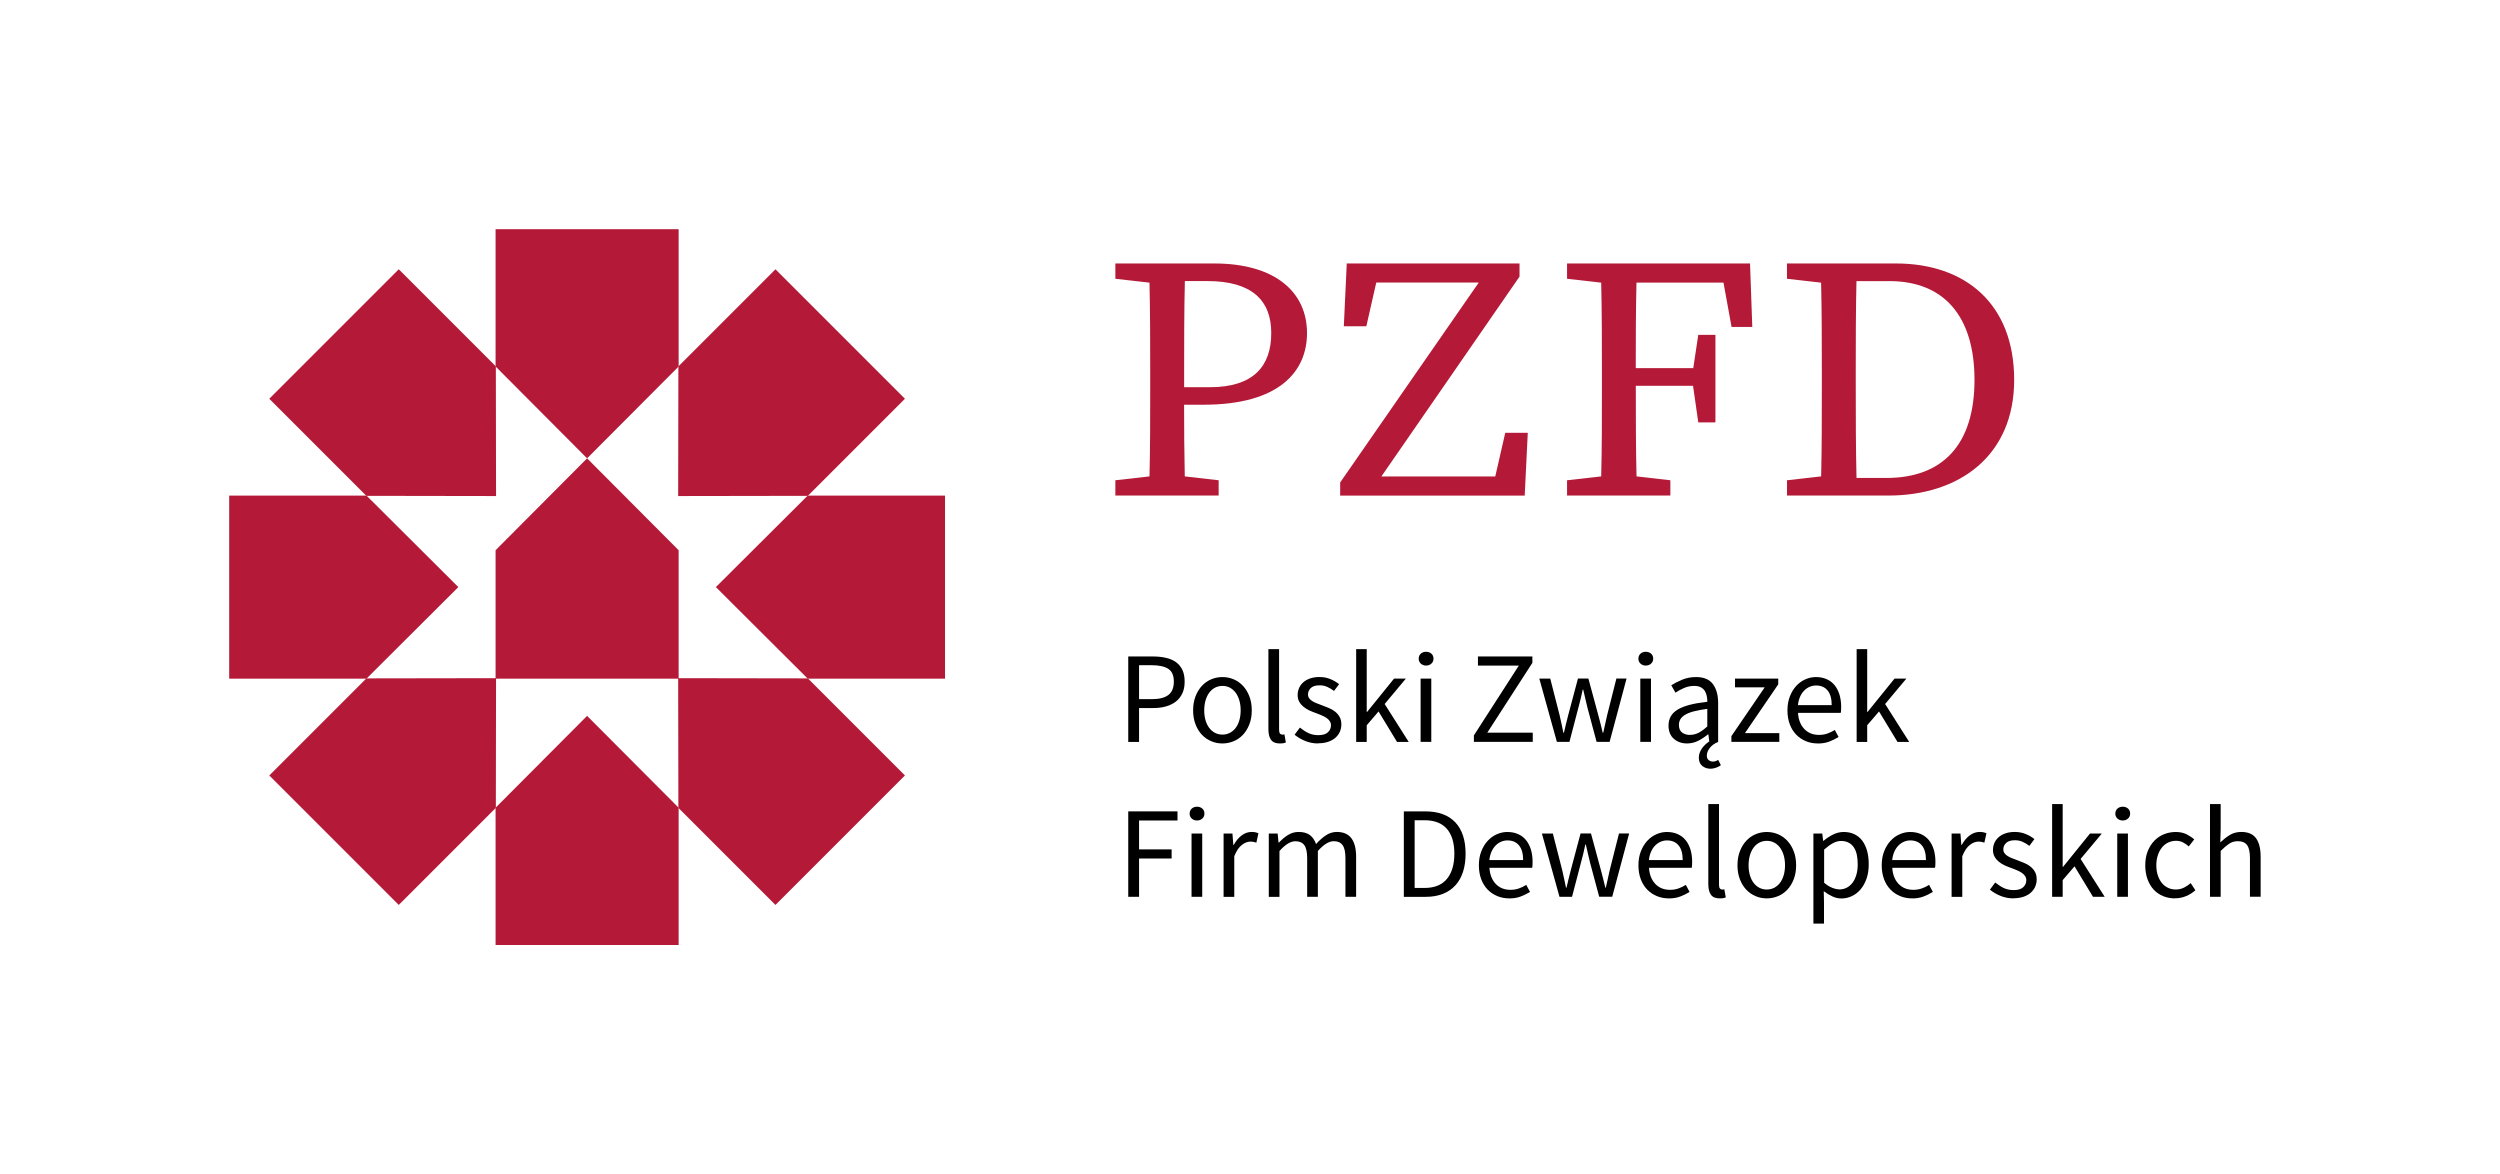
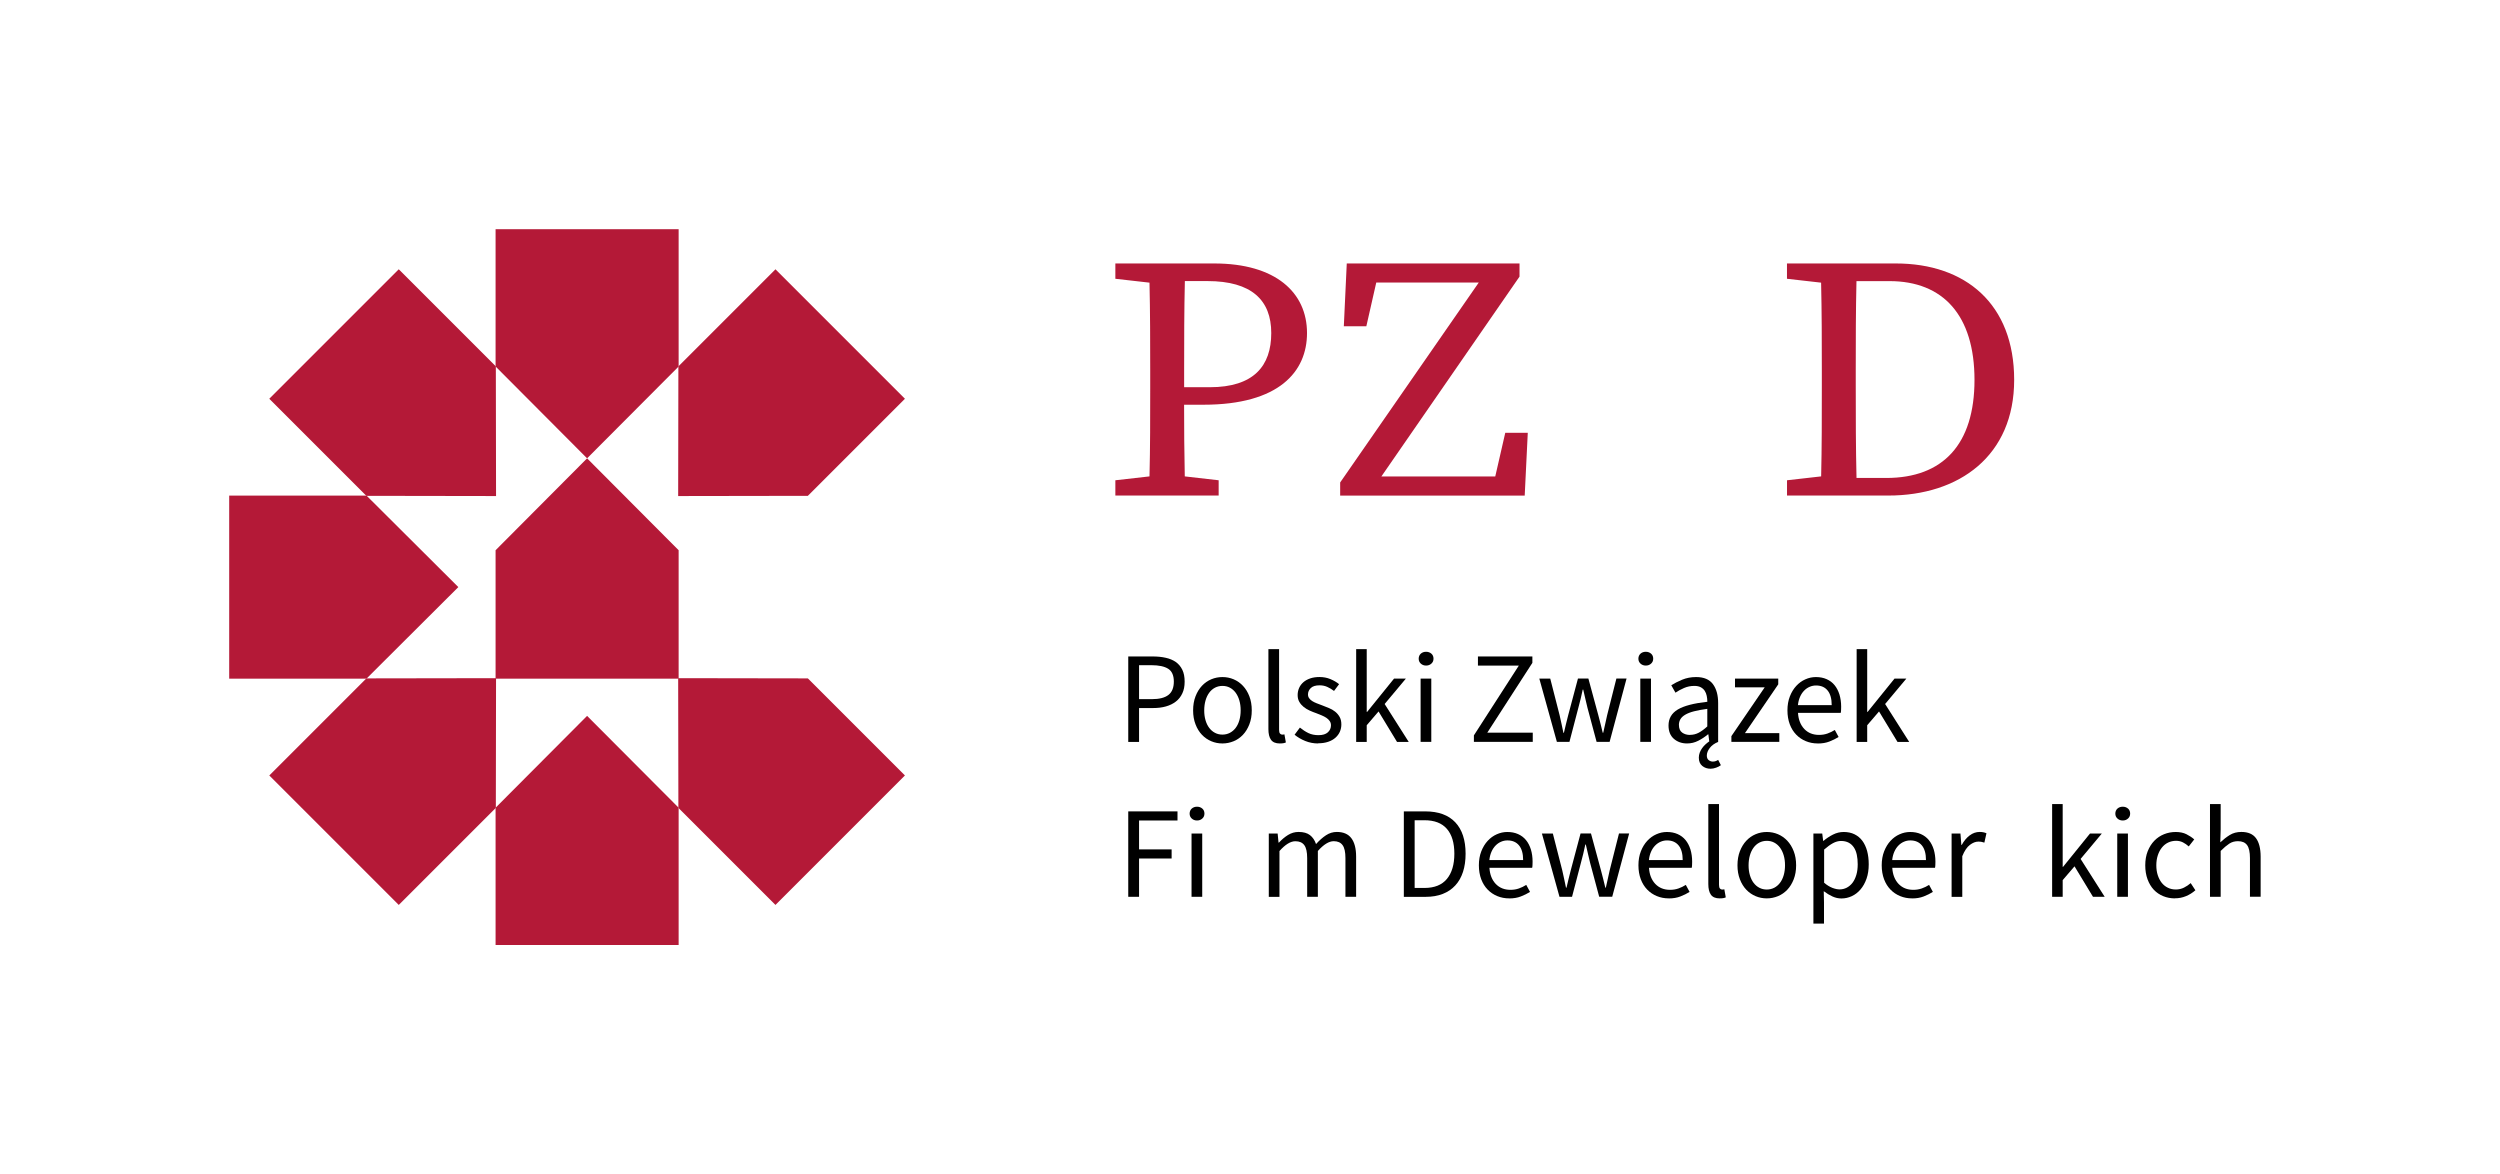
<svg xmlns="http://www.w3.org/2000/svg" id="Warstwa_2" viewBox="0 0 587.39 275.89">
  <defs>
    <style>.cls-1{fill:none;}.cls-2{fill:#b41937;}</style>
  </defs>
  <g id="Layer_1">
    <g>
      <rect class="cls-1" width="587.39" height="275.89" />
      <g>
        <g>
          <g>
            <path class="cls-2" d="M285.31,61.91h-23.25v3.59l8.02,.91c.16,6.93,.17,13.89,.17,20.74v4.04c0,6.97,0,13.93-.17,20.74l-8.02,.91v3.59h24.27v-3.59l-7.96-.91c-.13-5.68-.15-11.1-.16-16.84h4.57c17.75,0,24.31-7.78,24.31-16.84,0-9.53-7.37-16.35-21.79-16.35Zm-1.08,29.07h-6.01v-3.83c0-7.1,.01-14.18,.17-21.11h5.3c10.39,0,15,4.49,15,12.21s-4.1,12.73-14.46,12.73Z" />
            <polygon class="cls-2" points="351.32 111.95 324.56 111.95 357.02 64.99 357.02 61.91 353.99 61.91 350.55 61.91 316.43 61.91 315.74 76.66 321.03 76.66 323.36 66.39 347.44 66.39 314.88 113.36 314.88 116.44 318.01 116.44 321.46 116.44 358.24 116.44 358.96 101.69 353.67 101.69 351.32 111.95" />
-             <path class="cls-2" d="M384.63,61.91h-16.44v3.59l8.02,.91c.16,6.93,.17,13.89,.17,20.74v4.04c0,6.97,0,13.93-.17,20.74l-8.02,.91v3.59h24.27v-3.59l-7.95-.91c-.16-6.89-.17-13.9-.17-21.29h13.45l1.23,8.61h4.03v-20.58h-4.03l-1.18,7.83h-13.51c0-6.65,.01-13.44,.17-20.11h20.44l1.9,10.43h4.87l-.53-14.92h-26.55Z" />
            <path class="cls-2" d="M445.43,61.91h-25.57v3.59l8.02,.91c.16,6.92,.17,13.86,.17,20.6v3.46c0,7.56,0,14.63-.16,21.46l-8.02,.91v3.59h23.81c16.67,0,29.56-9.34,29.56-27.18s-11.43-27.35-27.81-27.35Zm-2.23,50.39h-7c-.17-7.07-.18-14.25-.18-21.83v-3.46c0-6.98,.01-14.04,.17-20.96h7.76c12.61,0,19.97,8.05,19.97,23.21s-7.42,23.04-20.73,23.04Z" />
          </g>
          <path d="M265.09,174.31v-20.07h5.72c1.12,0,2.15,.1,3.08,.31,.93,.2,1.72,.54,2.37,.99,.65,.46,1.16,1.07,1.53,1.82,.37,.76,.55,1.68,.55,2.79s-.18,1.98-.54,2.75c-.36,.78-.86,1.42-1.52,1.93-.65,.51-1.43,.89-2.34,1.15-.91,.26-1.91,.38-3.01,.38h-3.3v7.96h-2.54Zm2.54-10.04h3c1.75,0,3.05-.33,3.9-.99,.85-.66,1.27-1.71,1.27-3.14s-.44-2.45-1.33-3.01c-.89-.56-2.21-.84-3.96-.84h-2.88v7.99Z" />
          <path d="M287.22,174.68c-.92,0-1.79-.17-2.62-.52s-1.56-.85-2.19-1.51c-.63-.66-1.14-1.48-1.51-2.45-.38-.97-.57-2.07-.57-3.29s.19-2.35,.57-3.32c.38-.97,.88-1.79,1.51-2.46,.63-.67,1.36-1.18,2.19-1.53s1.7-.52,2.62-.52,1.79,.17,2.62,.52,1.55,.86,2.19,1.53c.63,.67,1.14,1.49,1.51,2.46,.38,.97,.57,2.08,.57,3.32s-.19,2.32-.57,3.29c-.38,.97-.88,1.79-1.51,2.45-.63,.66-1.36,1.17-2.19,1.51s-1.7,.52-2.62,.52Zm0-2.08c.63,0,1.21-.14,1.74-.41,.53-.28,.98-.66,1.36-1.16,.38-.5,.67-1.1,.87-1.79,.2-.69,.31-1.47,.31-2.33s-.1-1.64-.31-2.34c-.2-.7-.5-1.31-.87-1.82-.38-.51-.83-.9-1.36-1.18-.53-.28-1.11-.41-1.74-.41s-1.21,.14-1.74,.41c-.53,.28-.99,.67-1.36,1.18-.38,.51-.67,1.12-.87,1.82-.2,.7-.31,1.48-.31,2.34s.1,1.63,.31,2.33c.2,.69,.49,1.29,.87,1.79,.38,.5,.83,.89,1.36,1.16,.53,.28,1.11,.41,1.74,.41Z" />
          <path d="M300.68,174.68c-.96,0-1.64-.29-2.05-.86-.41-.57-.61-1.41-.61-2.51v-18.79h2.51v18.97c0,.41,.07,.69,.21,.86,.14,.16,.31,.25,.49,.25h.23c.07,0,.18-.02,.32-.06l.34,1.9c-.16,.08-.36,.14-.58,.18-.22,.04-.51,.06-.86,.06Z" />
          <path d="M309.71,174.68c-1.06,0-2.07-.19-3.03-.58-.96-.39-1.8-.88-2.51-1.47l1.25-1.68c.65,.53,1.32,.96,2,1.29s1.47,.49,2.37,.49c.98,0,1.71-.22,2.2-.67,.49-.45,.73-1,.73-1.65,0-.39-.1-.72-.31-1.01-.2-.29-.46-.54-.78-.75-.32-.21-.68-.4-1.09-.57s-.82-.33-1.22-.49c-.53-.18-1.06-.39-1.59-.63s-1-.52-1.42-.86c-.42-.34-.76-.73-1.02-1.18-.27-.45-.4-.99-.4-1.62,0-.59,.12-1.15,.35-1.67,.23-.52,.57-.97,1.01-1.35,.44-.38,.97-.67,1.61-.89,.63-.21,1.35-.32,2.14-.32,.94,0,1.8,.16,2.59,.49s1.46,.72,2.04,1.19l-1.19,1.59c-.51-.39-1.04-.7-1.59-.95-.55-.25-1.15-.37-1.8-.37-.94,0-1.63,.21-2.07,.64-.44,.43-.66,.93-.66,1.5,0,.35,.09,.65,.28,.9,.18,.26,.43,.48,.73,.67,.31,.19,.66,.37,1.06,.52,.4,.15,.81,.31,1.24,.47,.53,.2,1.07,.42,1.61,.64,.54,.22,1.03,.5,1.45,.84,.43,.34,.78,.75,1.06,1.24s.41,1.08,.41,1.77c0,.61-.12,1.18-.35,1.71s-.58,1-1.04,1.41c-.46,.41-1.03,.73-1.71,.96-.68,.23-1.46,.35-2.34,.35Z" />
          <path d="M318.64,174.31v-21.79h2.48v14.75h.09l6.33-7.83h2.78l-4.99,5.97,5.66,8.91h-2.75l-4.34-7.16-2.78,3.24v3.92h-2.48Z" />
          <path d="M335.07,156.38c-.49,0-.9-.15-1.24-.46-.34-.31-.5-.69-.5-1.16s.17-.88,.5-1.18c.34-.3,.75-.44,1.24-.44s.9,.15,1.24,.44c.34,.3,.5,.69,.5,1.18s-.17,.86-.5,1.16c-.34,.31-.75,.46-1.24,.46Zm-1.29,17.93v-14.87h2.51v14.87h-2.51Z" />
          <path d="M346.3,174.31v-1.53l10.56-16.4h-9.61v-2.14h12.79v1.5l-10.59,16.4h10.68v2.17h-13.83Z" />
          <path d="M365.8,174.31l-4.13-14.87h2.57l2.2,8.6c.16,.71,.32,1.41,.46,2.08s.29,1.36,.43,2.05h.12c.16-.69,.33-1.38,.49-2.07,.16-.68,.34-1.37,.52-2.07l2.29-8.6h2.45l2.33,8.6c.18,.71,.36,1.41,.54,2.08,.17,.67,.34,1.36,.5,2.05h.12c.16-.69,.32-1.38,.46-2.05s.3-1.37,.46-2.08l2.17-8.6h2.39l-3.98,14.87h-3.06l-2.14-7.99c-.18-.71-.35-1.42-.5-2.11-.15-.69-.32-1.42-.5-2.17h-.12c-.16,.75-.33,1.48-.49,2.19s-.35,1.41-.55,2.13l-2.08,7.96h-2.94Z" />
          <path d="M386.69,156.38c-.49,0-.9-.15-1.24-.46-.34-.31-.5-.69-.5-1.16s.17-.88,.5-1.18c.34-.3,.75-.44,1.24-.44s.9,.15,1.24,.44c.34,.3,.5,.69,.5,1.18s-.17,.86-.5,1.16c-.34,.31-.75,.46-1.24,.46Zm-1.29,17.93v-14.87h2.51v14.87h-2.51Z" />
          <path d="M401.93,180.62c-.78,0-1.43-.22-1.97-.66-.54-.44-.81-1.09-.81-1.94,0-.41,.07-.8,.21-1.18,.14-.38,.33-.73,.57-1.06,.23-.33,.5-.63,.8-.9s.59-.5,.87-.69l-.21-1.65h-.09c-.71,.59-1.48,1.1-2.29,1.51-.82,.42-1.69,.63-2.63,.63-1.25,0-2.28-.37-3.11-1.1s-1.24-1.78-1.24-3.12c0-1.63,.72-2.88,2.17-3.75,1.45-.87,3.76-1.47,6.95-1.82,0-.47-.05-.93-.14-1.38-.09-.45-.25-.85-.47-1.19s-.54-.63-.93-.84c-.4-.21-.9-.32-1.51-.32-.86,0-1.66,.16-2.42,.49-.75,.33-1.43,.69-2.02,1.1l-.98-1.74c.69-.45,1.54-.88,2.54-1.3,1-.42,2.1-.63,3.3-.63,1.82,0,3.13,.56,3.95,1.67,.82,1.11,1.22,2.6,1.22,4.45v9.12c-.86,.35-1.51,.82-1.97,1.42-.46,.6-.69,1.2-.69,1.79,0,.47,.14,.82,.43,1.06,.29,.23,.61,.35,.98,.35,.25,0,.47-.04,.67-.11,.2-.07,.4-.17,.58-.29l.64,1.25c-.29,.22-.66,.42-1.12,.58s-.88,.25-1.27,.25Zm-4.83-7.96c.71,0,1.39-.17,2.02-.5,.63-.34,1.31-.83,2.02-1.48v-4.13c-1.24,.16-2.29,.36-3.14,.58-.85,.22-1.53,.49-2.05,.8s-.9,.66-1.13,1.06-.35,.83-.35,1.3c0,.86,.25,1.47,.77,1.84,.51,.37,1.13,.55,1.87,.55Z" />
          <path d="M406.8,174.31v-1.35l7.83-11.47h-6.98v-2.05h10.16v1.35l-7.83,11.47h8.08v2.05h-11.26Z" />
          <path d="M427.09,174.68c-1,0-1.93-.18-2.8-.54-.87-.36-1.62-.87-2.26-1.53s-1.15-1.47-1.51-2.43-.55-2.05-.55-3.27,.19-2.32,.57-3.29c.38-.97,.88-1.79,1.5-2.46s1.33-1.19,2.13-1.54c.8-.36,1.62-.54,2.48-.54,.94,0,1.78,.16,2.52,.49,.75,.33,1.37,.79,1.87,1.41,.5,.61,.88,1.35,1.15,2.2,.26,.86,.4,1.82,.4,2.88,0,.27,0,.53-.02,.78,0,.26-.04,.47-.08,.66h-10.04c.1,1.59,.6,2.85,1.48,3.78,.89,.93,2.04,1.39,3.47,1.39,.71,0,1.37-.11,1.97-.32,.6-.21,1.18-.5,1.73-.84l.89,1.65c-.65,.41-1.38,.76-2.17,1.07-.8,.31-1.7,.46-2.72,.46Zm-4.68-9h7.96c0-1.51-.32-2.66-.96-3.44-.64-.79-1.54-1.18-2.71-1.18-.53,0-1.04,.1-1.51,.31-.48,.2-.91,.5-1.3,.9-.39,.4-.71,.88-.96,1.45s-.42,1.22-.5,1.96Z" />
          <path d="M436.23,174.31v-21.79h2.48v14.75h.09l6.33-7.83h2.78l-4.99,5.97,5.66,8.91h-2.75l-4.34-7.16-2.78,3.24v3.92h-2.48Z" />
          <path d="M265.09,210.71v-20.07h11.57v2.14h-9.03v6.79h7.65v2.14h-7.65v9h-2.54Z" />
          <path d="M281.25,192.78c-.49,0-.9-.15-1.24-.46-.34-.31-.5-.69-.5-1.16s.17-.88,.5-1.18c.34-.29,.75-.44,1.24-.44s.9,.15,1.24,.44c.34,.3,.5,.69,.5,1.18s-.17,.86-.5,1.16c-.34,.31-.75,.46-1.24,.46Zm-1.29,17.93v-14.87h2.51v14.87h-2.51Z" />
-           <path d="M287.49,210.71v-14.87h2.08l.21,2.69h.09c.51-.94,1.13-1.68,1.85-2.23,.72-.55,1.51-.83,2.37-.83,.59,0,1.12,.1,1.59,.31l-.49,2.2c-.25-.08-.47-.14-.67-.18-.2-.04-.46-.06-.76-.06-.63,0-1.29,.26-1.97,.77s-1.28,1.4-1.79,2.66v9.55h-2.51Z" />
          <path d="M298.11,210.71v-14.87h2.08l.21,2.14h.09c.65-.71,1.36-1.31,2.13-1.79,.77-.48,1.6-.72,2.49-.72,1.14,0,2.04,.25,2.68,.75,.64,.5,1.12,1.2,1.42,2.1,.77-.86,1.55-1.55,2.34-2.07,.79-.52,1.64-.78,2.55-.78,1.53,0,2.67,.49,3.41,1.47,.74,.98,1.12,2.43,1.12,4.34v9.42h-2.51v-9.09c0-1.41-.22-2.42-.67-3.04-.45-.62-1.14-.93-2.08-.93-1.12,0-2.37,.77-3.73,2.3v10.77h-2.51v-9.09c0-1.41-.22-2.42-.67-3.04-.45-.62-1.15-.93-2.11-.93-1.12,0-2.37,.77-3.73,2.3v10.77h-2.51Z" />
          <path d="M329.84,210.71v-20.07h5.02c3.1,0,5.46,.86,7.07,2.57s2.42,4.17,2.42,7.38c0,1.59-.2,3.01-.61,4.27-.41,1.25-1.01,2.32-1.81,3.18-.8,.87-1.77,1.53-2.94,1.99s-2.5,.69-4.01,.69h-5.14Zm2.54-2.08h2.29c2.35,0,4.11-.7,5.28-2.11,1.17-1.41,1.76-3.39,1.76-5.94s-.59-4.5-1.76-5.84c-1.17-1.35-2.93-2.02-5.28-2.02h-2.29v15.91Z" />
          <path d="M354.59,211.08c-1,0-1.93-.18-2.8-.54s-1.62-.87-2.26-1.53c-.64-.66-1.15-1.47-1.51-2.43s-.55-2.05-.55-3.27,.19-2.32,.57-3.29c.38-.97,.88-1.79,1.5-2.46,.62-.67,1.33-1.19,2.13-1.54,.8-.36,1.62-.54,2.48-.54,.94,0,1.78,.16,2.52,.49,.75,.33,1.37,.8,1.87,1.41,.5,.61,.88,1.35,1.15,2.2,.26,.86,.4,1.82,.4,2.88,0,.27,0,.53-.02,.78,0,.25-.04,.47-.08,.66h-10.04c.1,1.59,.6,2.85,1.48,3.78,.89,.93,2.04,1.39,3.47,1.39,.71,0,1.37-.11,1.97-.32,.6-.21,1.18-.49,1.73-.84l.89,1.65c-.65,.41-1.38,.76-2.17,1.07-.8,.31-1.7,.46-2.72,.46Zm-4.68-9h7.96c0-1.51-.32-2.66-.96-3.44s-1.54-1.18-2.71-1.18c-.53,0-1.04,.1-1.51,.31-.48,.2-.91,.5-1.3,.9-.39,.4-.71,.88-.96,1.45s-.42,1.22-.5,1.96Z" />
          <path d="M366.41,210.71l-4.13-14.87h2.57l2.2,8.6c.16,.71,.32,1.41,.46,2.08,.14,.67,.29,1.36,.43,2.05h.12c.16-.69,.33-1.38,.49-2.07,.16-.68,.34-1.37,.52-2.07l2.29-8.6h2.45l2.33,8.6c.18,.71,.36,1.41,.54,2.08,.17,.67,.34,1.36,.5,2.05h.12c.16-.69,.32-1.38,.46-2.05,.14-.67,.3-1.37,.46-2.08l2.17-8.6h2.39l-3.98,14.87h-3.06l-2.14-7.99c-.18-.71-.35-1.42-.5-2.11-.15-.69-.32-1.42-.5-2.17h-.12c-.16,.75-.33,1.48-.49,2.19-.16,.7-.35,1.41-.55,2.13l-2.08,7.96h-2.94Z" />
          <path d="M392.08,211.08c-1,0-1.93-.18-2.8-.54s-1.62-.87-2.26-1.53c-.64-.66-1.15-1.47-1.51-2.43s-.55-2.05-.55-3.27,.19-2.32,.57-3.29c.38-.97,.88-1.79,1.5-2.46,.62-.67,1.33-1.19,2.13-1.54,.8-.36,1.62-.54,2.48-.54,.94,0,1.78,.16,2.52,.49,.75,.33,1.37,.8,1.87,1.41,.5,.61,.88,1.35,1.15,2.2,.26,.86,.4,1.82,.4,2.88,0,.27,0,.53-.02,.78,0,.25-.04,.47-.08,.66h-10.04c.1,1.59,.6,2.85,1.48,3.78,.89,.93,2.04,1.39,3.47,1.39,.71,0,1.37-.11,1.97-.32,.6-.21,1.18-.49,1.73-.84l.89,1.65c-.65,.41-1.38,.76-2.17,1.07-.8,.31-1.7,.46-2.72,.46Zm-4.68-9h7.96c0-1.51-.32-2.66-.96-3.44s-1.54-1.18-2.71-1.18c-.53,0-1.04,.1-1.51,.31-.48,.2-.91,.5-1.3,.9-.39,.4-.71,.88-.96,1.45s-.42,1.22-.5,1.96Z" />
          <path d="M404.04,211.08c-.96,0-1.64-.29-2.05-.86-.41-.57-.61-1.41-.61-2.51v-18.79h2.51v18.97c0,.41,.07,.69,.21,.86s.31,.25,.49,.25h.23c.07,0,.18-.02,.32-.06l.34,1.9c-.16,.08-.36,.14-.58,.18-.22,.04-.51,.06-.86,.06Z" />
          <path d="M415.12,211.08c-.92,0-1.79-.17-2.62-.52s-1.56-.85-2.19-1.51c-.63-.66-1.14-1.48-1.51-2.45-.38-.97-.57-2.07-.57-3.29s.19-2.35,.57-3.32c.38-.97,.88-1.79,1.51-2.46,.63-.67,1.36-1.18,2.19-1.53,.83-.35,1.7-.52,2.62-.52s1.79,.17,2.62,.52c.83,.35,1.55,.86,2.19,1.53,.63,.67,1.14,1.5,1.51,2.46,.38,.97,.57,2.08,.57,3.32s-.19,2.32-.57,3.29c-.38,.97-.88,1.79-1.51,2.45-.63,.66-1.36,1.17-2.19,1.51s-1.7,.52-2.62,.52Zm0-2.08c.63,0,1.21-.14,1.74-.41,.53-.28,.98-.66,1.36-1.16,.38-.5,.67-1.1,.87-1.79s.31-1.47,.31-2.33-.1-1.64-.31-2.34c-.2-.7-.5-1.31-.87-1.82-.38-.51-.83-.9-1.36-1.18-.53-.28-1.11-.41-1.74-.41s-1.21,.14-1.74,.41c-.53,.28-.99,.67-1.36,1.18-.38,.51-.67,1.12-.87,1.82-.2,.7-.31,1.48-.31,2.34s.1,1.63,.31,2.33,.49,1.29,.87,1.79c.38,.5,.83,.89,1.36,1.16,.53,.28,1.11,.41,1.74,.41Z" />
          <path d="M426.07,216.99v-21.14h2.08l.21,1.71h.09c.67-.57,1.41-1.06,2.22-1.47,.81-.41,1.65-.61,2.52-.61,.96,0,1.81,.18,2.54,.54,.73,.36,1.35,.87,1.84,1.53,.49,.66,.86,1.46,1.12,2.39,.25,.93,.38,1.97,.38,3.14,0,1.26-.17,2.39-.52,3.38-.35,.99-.82,1.83-1.41,2.52-.59,.69-1.27,1.22-2.05,1.58s-1.59,.54-2.45,.54c-.69,0-1.38-.15-2.07-.46-.68-.31-1.37-.72-2.07-1.25l.06,2.6v5.02h-2.51Zm6.15-8.02c.61,0,1.18-.14,1.7-.41,.52-.28,.97-.66,1.35-1.16,.38-.5,.67-1.12,.89-1.85s.32-1.56,.32-2.48c0-.82-.07-1.56-.21-2.23-.14-.67-.37-1.25-.69-1.73-.32-.48-.72-.85-1.22-1.12-.5-.26-1.1-.4-1.79-.4-.63,0-1.27,.17-1.91,.52-.64,.35-1.33,.85-2.07,1.5v7.8c.67,.57,1.33,.97,1.96,1.21s1.19,.35,1.68,.35Z" />
          <path d="M449.24,211.08c-1,0-1.93-.18-2.8-.54s-1.62-.87-2.26-1.53c-.64-.66-1.15-1.47-1.51-2.43s-.55-2.05-.55-3.27,.19-2.32,.57-3.29c.38-.97,.88-1.79,1.5-2.46,.62-.67,1.33-1.19,2.13-1.54,.8-.36,1.62-.54,2.48-.54,.94,0,1.78,.16,2.52,.49,.75,.33,1.37,.8,1.87,1.41,.5,.61,.88,1.35,1.15,2.2,.26,.86,.4,1.82,.4,2.88,0,.27,0,.53-.02,.78,0,.25-.04,.47-.08,.66h-10.04c.1,1.59,.6,2.85,1.48,3.78,.89,.93,2.04,1.39,3.47,1.39,.71,0,1.37-.11,1.97-.32,.6-.21,1.18-.49,1.73-.84l.89,1.65c-.65,.41-1.38,.76-2.17,1.07-.8,.31-1.7,.46-2.72,.46Zm-4.68-9h7.96c0-1.51-.32-2.66-.96-3.44s-1.54-1.18-2.71-1.18c-.53,0-1.04,.1-1.51,.31-.48,.2-.91,.5-1.3,.9-.39,.4-.71,.88-.96,1.45s-.42,1.22-.5,1.96Z" />
          <path d="M458.54,210.71v-14.87h2.08l.21,2.69h.09c.51-.94,1.13-1.68,1.85-2.23,.72-.55,1.51-.83,2.37-.83,.59,0,1.12,.1,1.59,.31l-.49,2.2c-.25-.08-.47-.14-.67-.18-.2-.04-.46-.06-.76-.06-.63,0-1.29,.26-1.97,.77s-1.28,1.4-1.79,2.66v9.55h-2.51Z" />
-           <path d="M473.08,211.08c-1.06,0-2.07-.19-3.03-.58-.96-.39-1.8-.88-2.51-1.47l1.25-1.68c.65,.53,1.32,.96,2,1.29s1.47,.49,2.37,.49c.98,0,1.71-.22,2.2-.67,.49-.45,.73-1,.73-1.65,0-.39-.1-.72-.31-1.01-.2-.29-.46-.54-.78-.75-.32-.21-.68-.4-1.09-.57s-.82-.33-1.22-.49c-.53-.18-1.06-.39-1.59-.63-.53-.23-1-.52-1.42-.86s-.76-.73-1.02-1.18c-.27-.45-.4-.99-.4-1.62,0-.59,.12-1.15,.35-1.67,.23-.52,.57-.97,1.01-1.35,.44-.38,.97-.67,1.61-.89,.63-.21,1.35-.32,2.14-.32,.94,0,1.8,.16,2.59,.49s1.46,.72,2.04,1.19l-1.19,1.59c-.51-.39-1.04-.7-1.59-.95s-1.15-.37-1.8-.37c-.94,0-1.63,.21-2.07,.64s-.66,.93-.66,1.5c0,.35,.09,.65,.28,.9s.43,.48,.73,.67c.31,.19,.66,.37,1.06,.52s.81,.31,1.24,.47c.53,.2,1.07,.42,1.61,.64,.54,.22,1.03,.5,1.45,.84,.43,.34,.78,.75,1.06,1.24,.28,.49,.41,1.08,.41,1.78,0,.61-.12,1.18-.35,1.71s-.58,1-1.04,1.41-1.03,.73-1.71,.96-1.46,.35-2.34,.35Z" />
          <path d="M482.16,210.71v-21.79h2.48v14.75h.09l6.33-7.83h2.78l-4.99,5.97,5.66,8.9h-2.75l-4.34-7.16-2.78,3.24v3.92h-2.48Z" />
          <path d="M498.75,192.78c-.49,0-.9-.15-1.24-.46-.34-.31-.5-.69-.5-1.16s.17-.88,.5-1.18c.34-.29,.75-.44,1.24-.44s.9,.15,1.24,.44c.34,.3,.5,.69,.5,1.18s-.17,.86-.5,1.16c-.34,.31-.75,.46-1.24,.46Zm-1.29,17.93v-14.87h2.51v14.87h-2.51Z" />
          <path d="M511.02,211.08c-.98,0-1.9-.17-2.75-.52-.86-.35-1.6-.85-2.22-1.51-.62-.66-1.11-1.48-1.47-2.45-.36-.97-.54-2.07-.54-3.29s.19-2.35,.58-3.32c.39-.97,.91-1.79,1.56-2.46,.65-.67,1.41-1.18,2.28-1.53,.87-.35,1.78-.52,2.74-.52s1.82,.17,2.51,.52c.69,.35,1.31,.75,1.84,1.22l-1.29,1.65c-.43-.39-.88-.7-1.36-.95-.48-.24-1.02-.37-1.61-.37-.67,0-1.3,.14-1.87,.41s-1.06,.67-1.47,1.18-.73,1.12-.96,1.82c-.23,.7-.35,1.48-.35,2.34s.11,1.63,.34,2.33,.54,1.29,.93,1.79c.4,.5,.88,.89,1.45,1.16,.57,.28,1.19,.41,1.87,.41s1.33-.15,1.91-.44c.58-.29,1.11-.65,1.58-1.06l1.1,1.68c-.67,.59-1.42,1.06-2.23,1.39-.82,.34-1.67,.5-2.57,.5Z" />
          <path d="M519.25,210.71v-21.79h2.51v5.94l-.09,3.06c.71-.67,1.46-1.25,2.23-1.73s1.68-.72,2.72-.72c1.57,0,2.72,.49,3.44,1.47,.72,.98,1.09,2.43,1.09,4.34v9.42h-2.51v-9.09c0-1.41-.22-2.42-.67-3.04-.45-.62-1.16-.93-2.14-.93-.78,0-1.46,.19-2.05,.58s-1.27,.96-2.02,1.71v10.77h-2.51Z" />
        </g>
        <polygon class="cls-2" points="137.94 168.2 116.44 189.78 116.44 222.04 159.45 222.04 159.45 189.78 137.94 168.2" />
        <polygon class="cls-2" points="137.94 107.69 116.44 86.11 116.44 53.85 159.45 53.85 159.45 86.11 137.94 107.69" />
        <polygon class="cls-2" points="116.55 159.34 86.08 159.39 63.27 182.2 93.69 212.62 116.5 189.81 116.55 159.34" />
        <polygon class="cls-2" points="159.34 116.55 159.39 86.08 182.2 63.27 212.62 93.69 189.81 116.5 159.34 116.55" />
        <polygon class="cls-2" points="107.69 137.94 86.11 116.44 53.85 116.44 53.85 159.45 86.11 159.45 107.69 137.94" />
-         <polygon class="cls-2" points="168.2 137.94 189.78 116.44 222.04 116.44 222.04 159.45 189.78 159.45 168.2 137.94" />
        <polygon class="cls-2" points="116.55 116.55 116.5 86.08 93.69 63.27 63.27 93.69 86.08 116.5 116.55 116.55" />
        <polygon class="cls-2" points="159.34 159.34 189.81 159.39 212.62 182.2 182.2 212.62 159.39 189.81 159.34 159.34" />
        <polygon class="cls-2" points="137.94 107.69 116.44 129.28 116.44 159.45 159.45 159.45 159.45 129.28 137.94 107.69" />
      </g>
    </g>
  </g>
</svg>